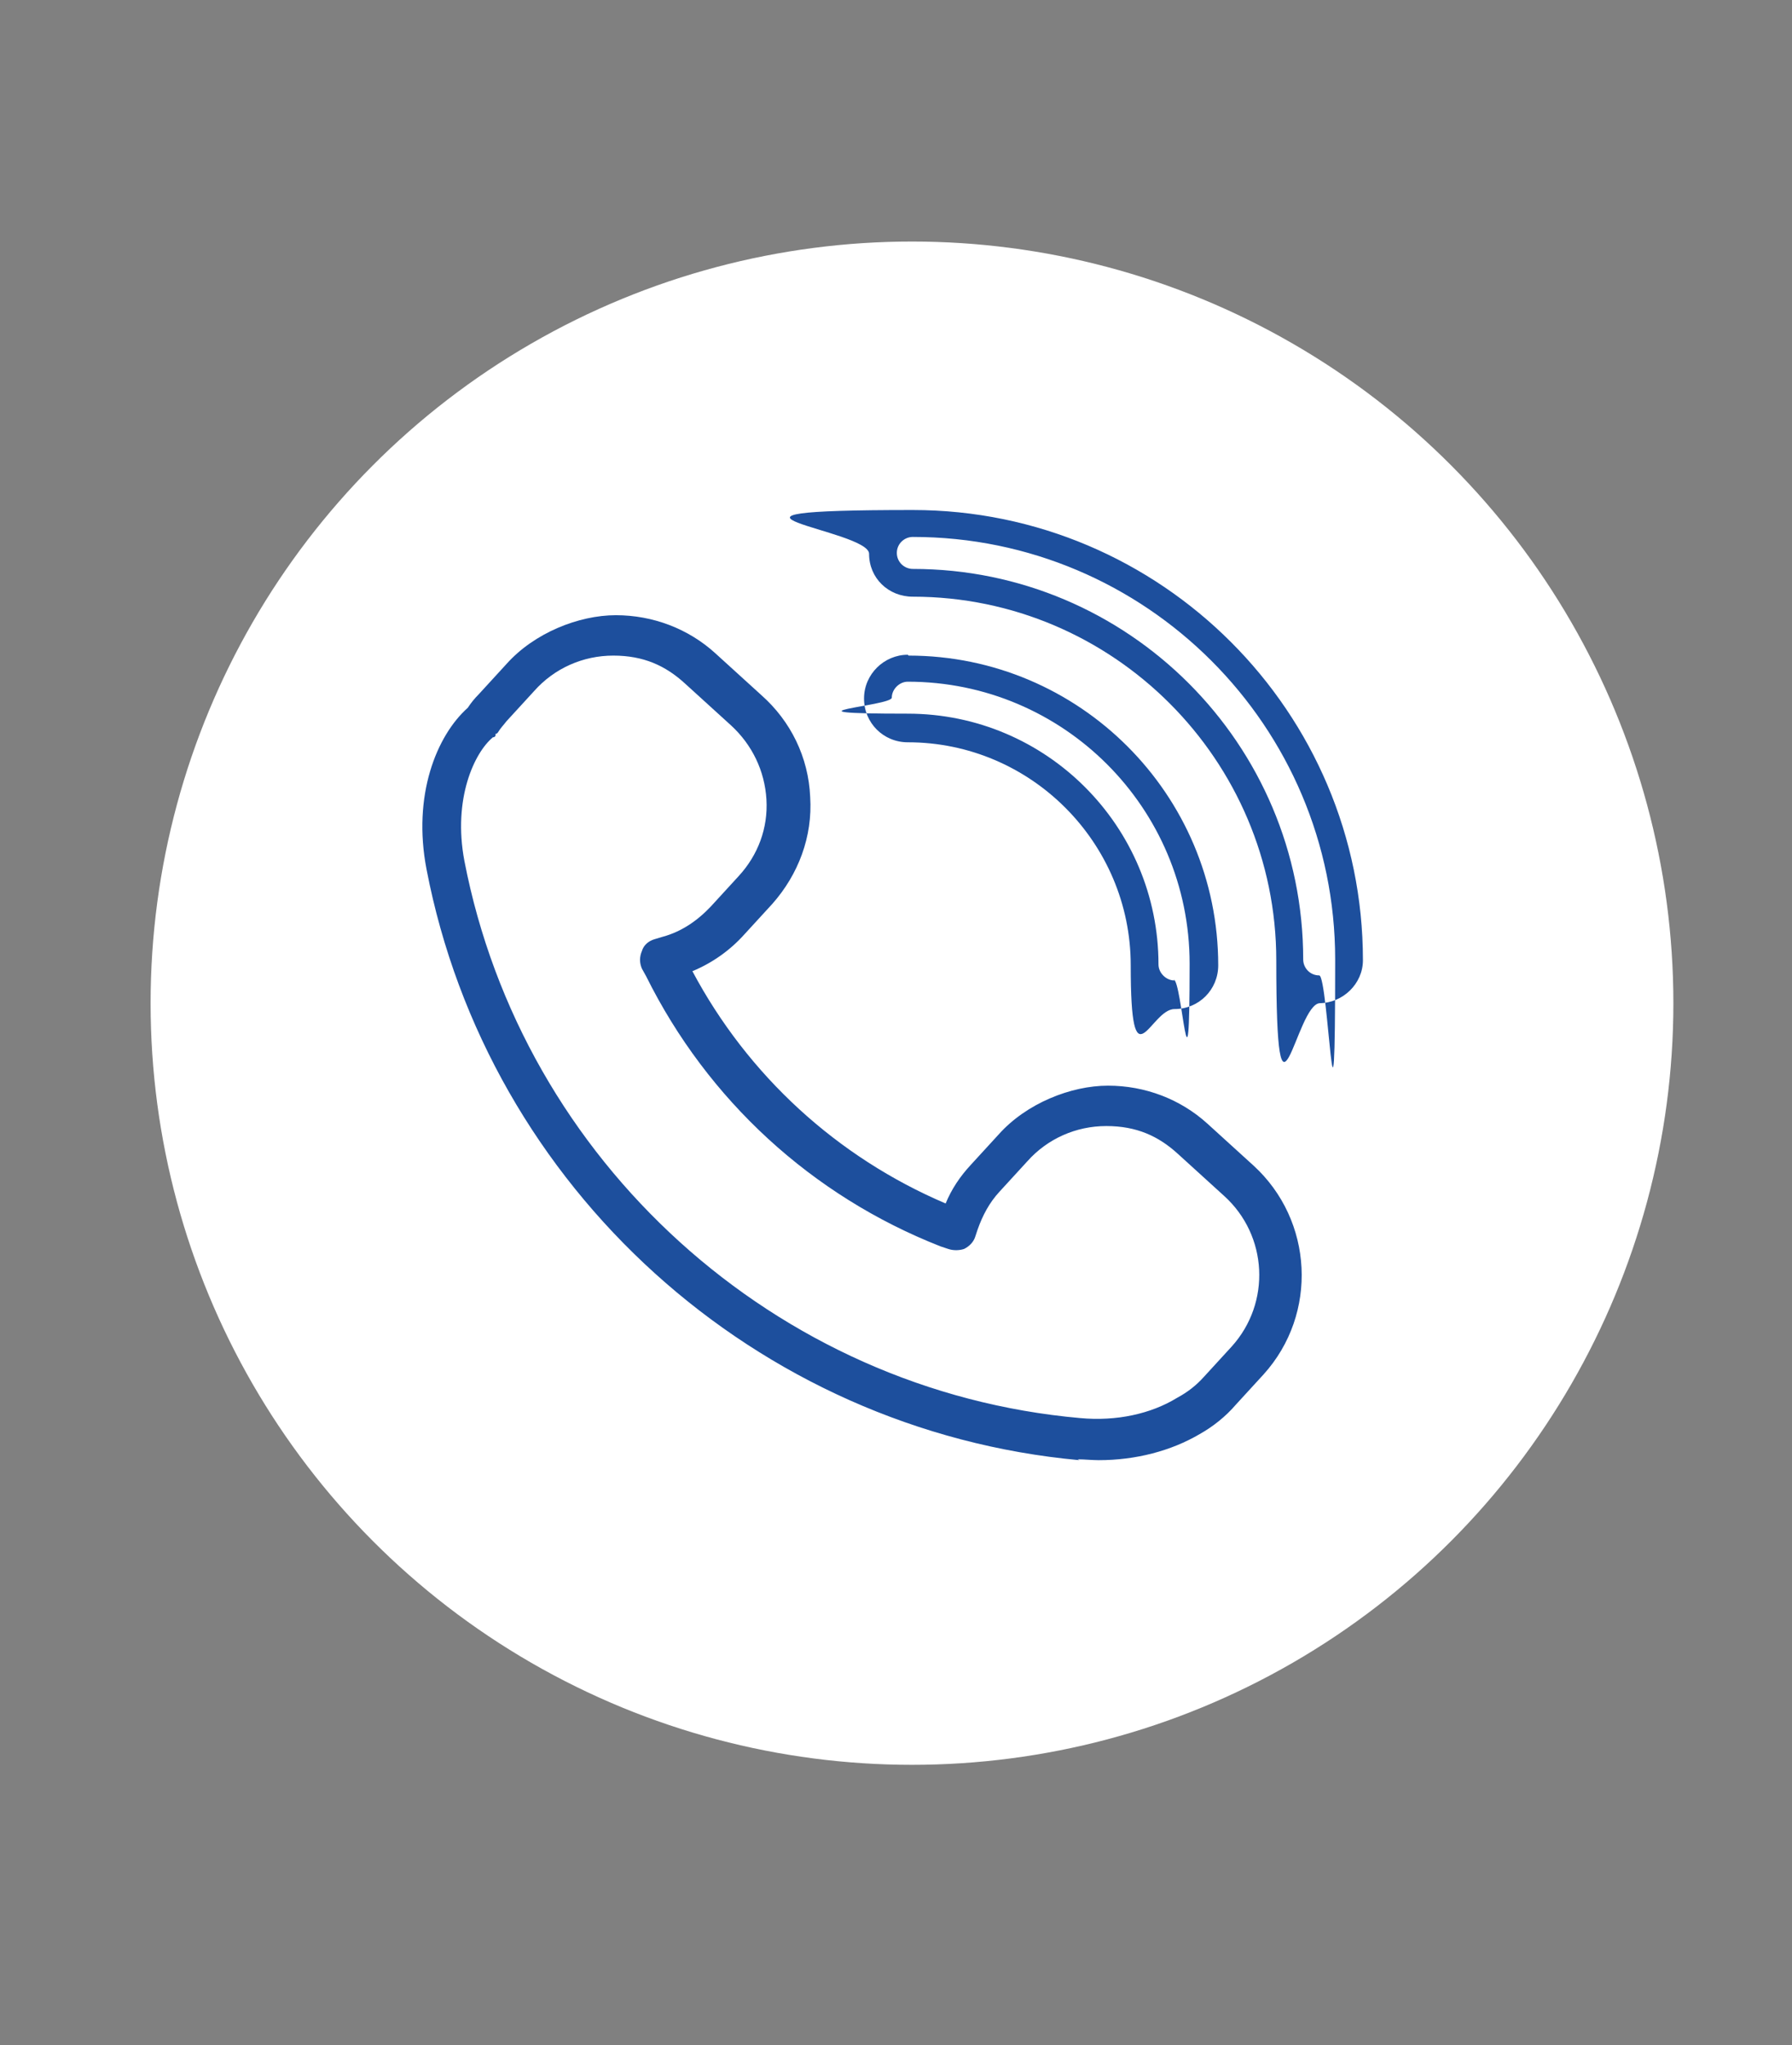
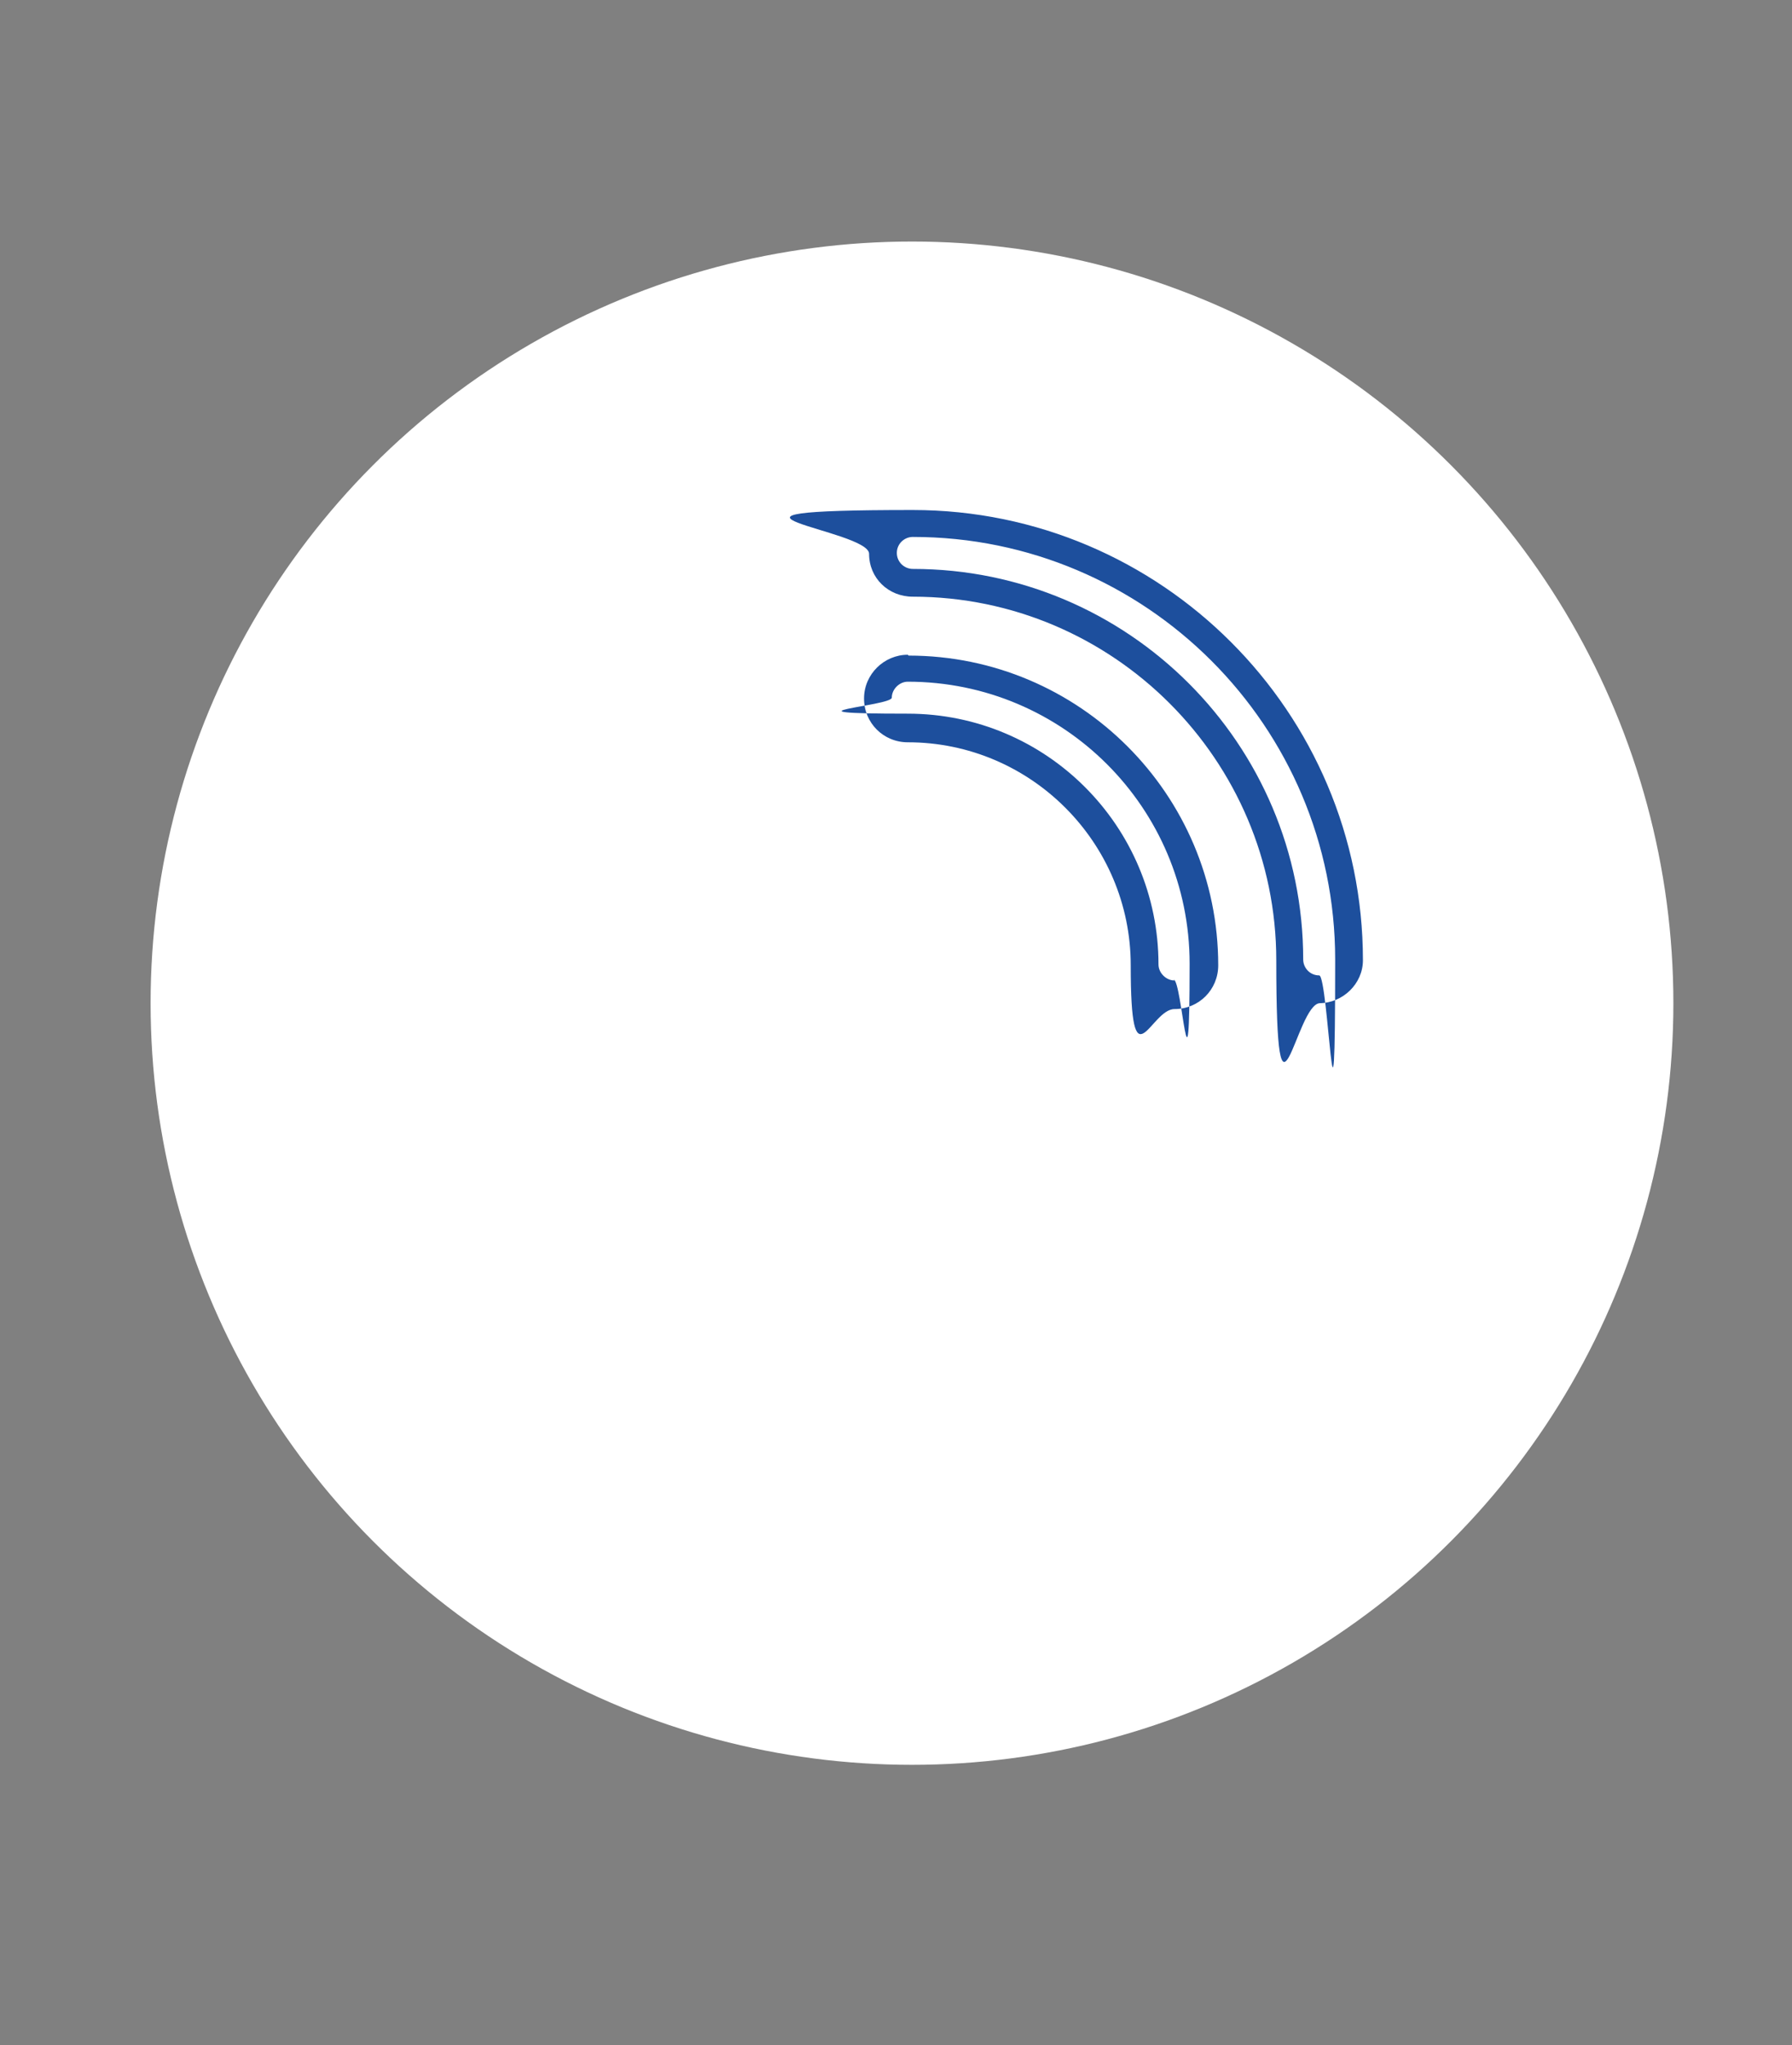
<svg xmlns="http://www.w3.org/2000/svg" id="Calque_1" version="1.1" viewBox="0 0 213 243">
  <rect x="0" y="0" width="213" height="243" fill="#808080" stroke="none" />
  <defs>
    <style>
      .st0 {
        fill: #1d4f9d;
      }

      .st1 {
        fill: #fff;
      }
    </style>
  </defs>
  <circle class="st1" cx="108.4" cy="119.2" r="90.5" />
  <g>
    <path class="st0" d="M156.8,119.2c2.8,0,5.2-2.3,5.2-5.1,0-29.5-24-53.5-53.5-53.5s-5.2,2.3-5.2,5.2,2.3,5.1,5.2,5.1c23.8,0,43.2,19.4,43.2,43.2s2.3,5.1,5.2,5.1ZM108.5,67.6c-1,0-1.9-.8-1.9-1.9s.9-1.9,1.9-1.9c27.7,0,50.2,22.5,50.2,50.2s-.8,1.9-1.9,1.9-1.9-.9-1.9-1.9c0-25.6-20.8-46.4-46.4-46.4Z" />
    <path class="st0" d="M107.9,77.8c-2.8,0-5.2,2.3-5.2,5.2s2.3,5.2,5.2,5.2c14.6,0,26.5,11.9,26.5,26.5s2.3,5.2,5.2,5.2,5.2-2.3,5.2-5.2c0-20.3-16.5-36.8-36.8-36.8ZM139.6,116.5c-1,0-1.9-.9-1.9-1.9,0-16.4-13.3-29.8-29.8-29.8s-1.9-.9-1.9-1.9.9-1.9,1.9-1.9c18.5,0,33.5,15,33.5,33.5s-.9,1.9-1.9,1.9Z" />
-     <path class="st0" d="M128.1,173.4c.8,0,1.7.1,2.5.1,4.4,0,8.6-1.1,12-3.1,1.6-.9,3.1-2.1,4.3-3.5l3.3-3.6c6.5-7.2,5.9-18.3-1.2-24.8l-5.5-5c-3.2-2.9-7.4-4.5-11.8-4.5s-9.7,2.1-13,5.8l-3.3,3.6c-1.3,1.4-2.3,2.9-3,4.6-12.9-5.5-23.5-15.2-30.1-27.6,2.4-1,4.5-2.5,6.2-4.4l3.3-3.6c3.1-3.5,4.8-8,4.5-12.7-.2-4.7-2.3-9-5.8-12.1l-5.5-5c-3.2-2.9-7.4-4.5-11.8-4.5s-9.7,2.1-13,5.8l-3.3,3.6c-.5.5-.9,1-1.3,1.6-3.7,3.3-6.6,10.4-4.9,19.2,7.3,37.9,39.2,66.7,77.6,70.2ZM58.7,87.6c0,0,.2-.1.2-.2v-.2c.2,0,.3-.2.3-.2.3-.5.7-.9,1-1.3l3.3-3.6c2.4-2.7,5.8-4.2,9.4-4.2s6.2,1.2,8.5,3.3l5.5,5c2.5,2.3,4,5.4,4.2,8.8.2,3.4-1,6.6-3.3,9.1l-3.3,3.6h0c-1.6,1.7-3.5,3-5.7,3.6l-1,.3c-.7.2-1.3.7-1.5,1.4-.3.7-.3,1.4,0,2.1l.5.9c7.3,14.7,19.7,26.1,35,32.1l.9.3c.6.2,1.3.2,1.9,0,.6-.3,1.1-.8,1.3-1.4l.3-.9c.6-1.7,1.4-3.2,2.6-4.5l3.3-3.6c2.4-2.7,5.8-4.2,9.4-4.2s6.2,1.2,8.5,3.3l5.5,5c5.2,4.7,5.6,12.7.9,17.9l-3.3,3.6c-.9,1-1.9,1.8-3.2,2.5-3.1,1.9-7.2,2.8-11.5,2.4-36.2-3.2-66.3-30.5-73.2-66.2-1.4-7.4,1.2-12.9,3.4-14.7Z" />
  </g>
</svg>